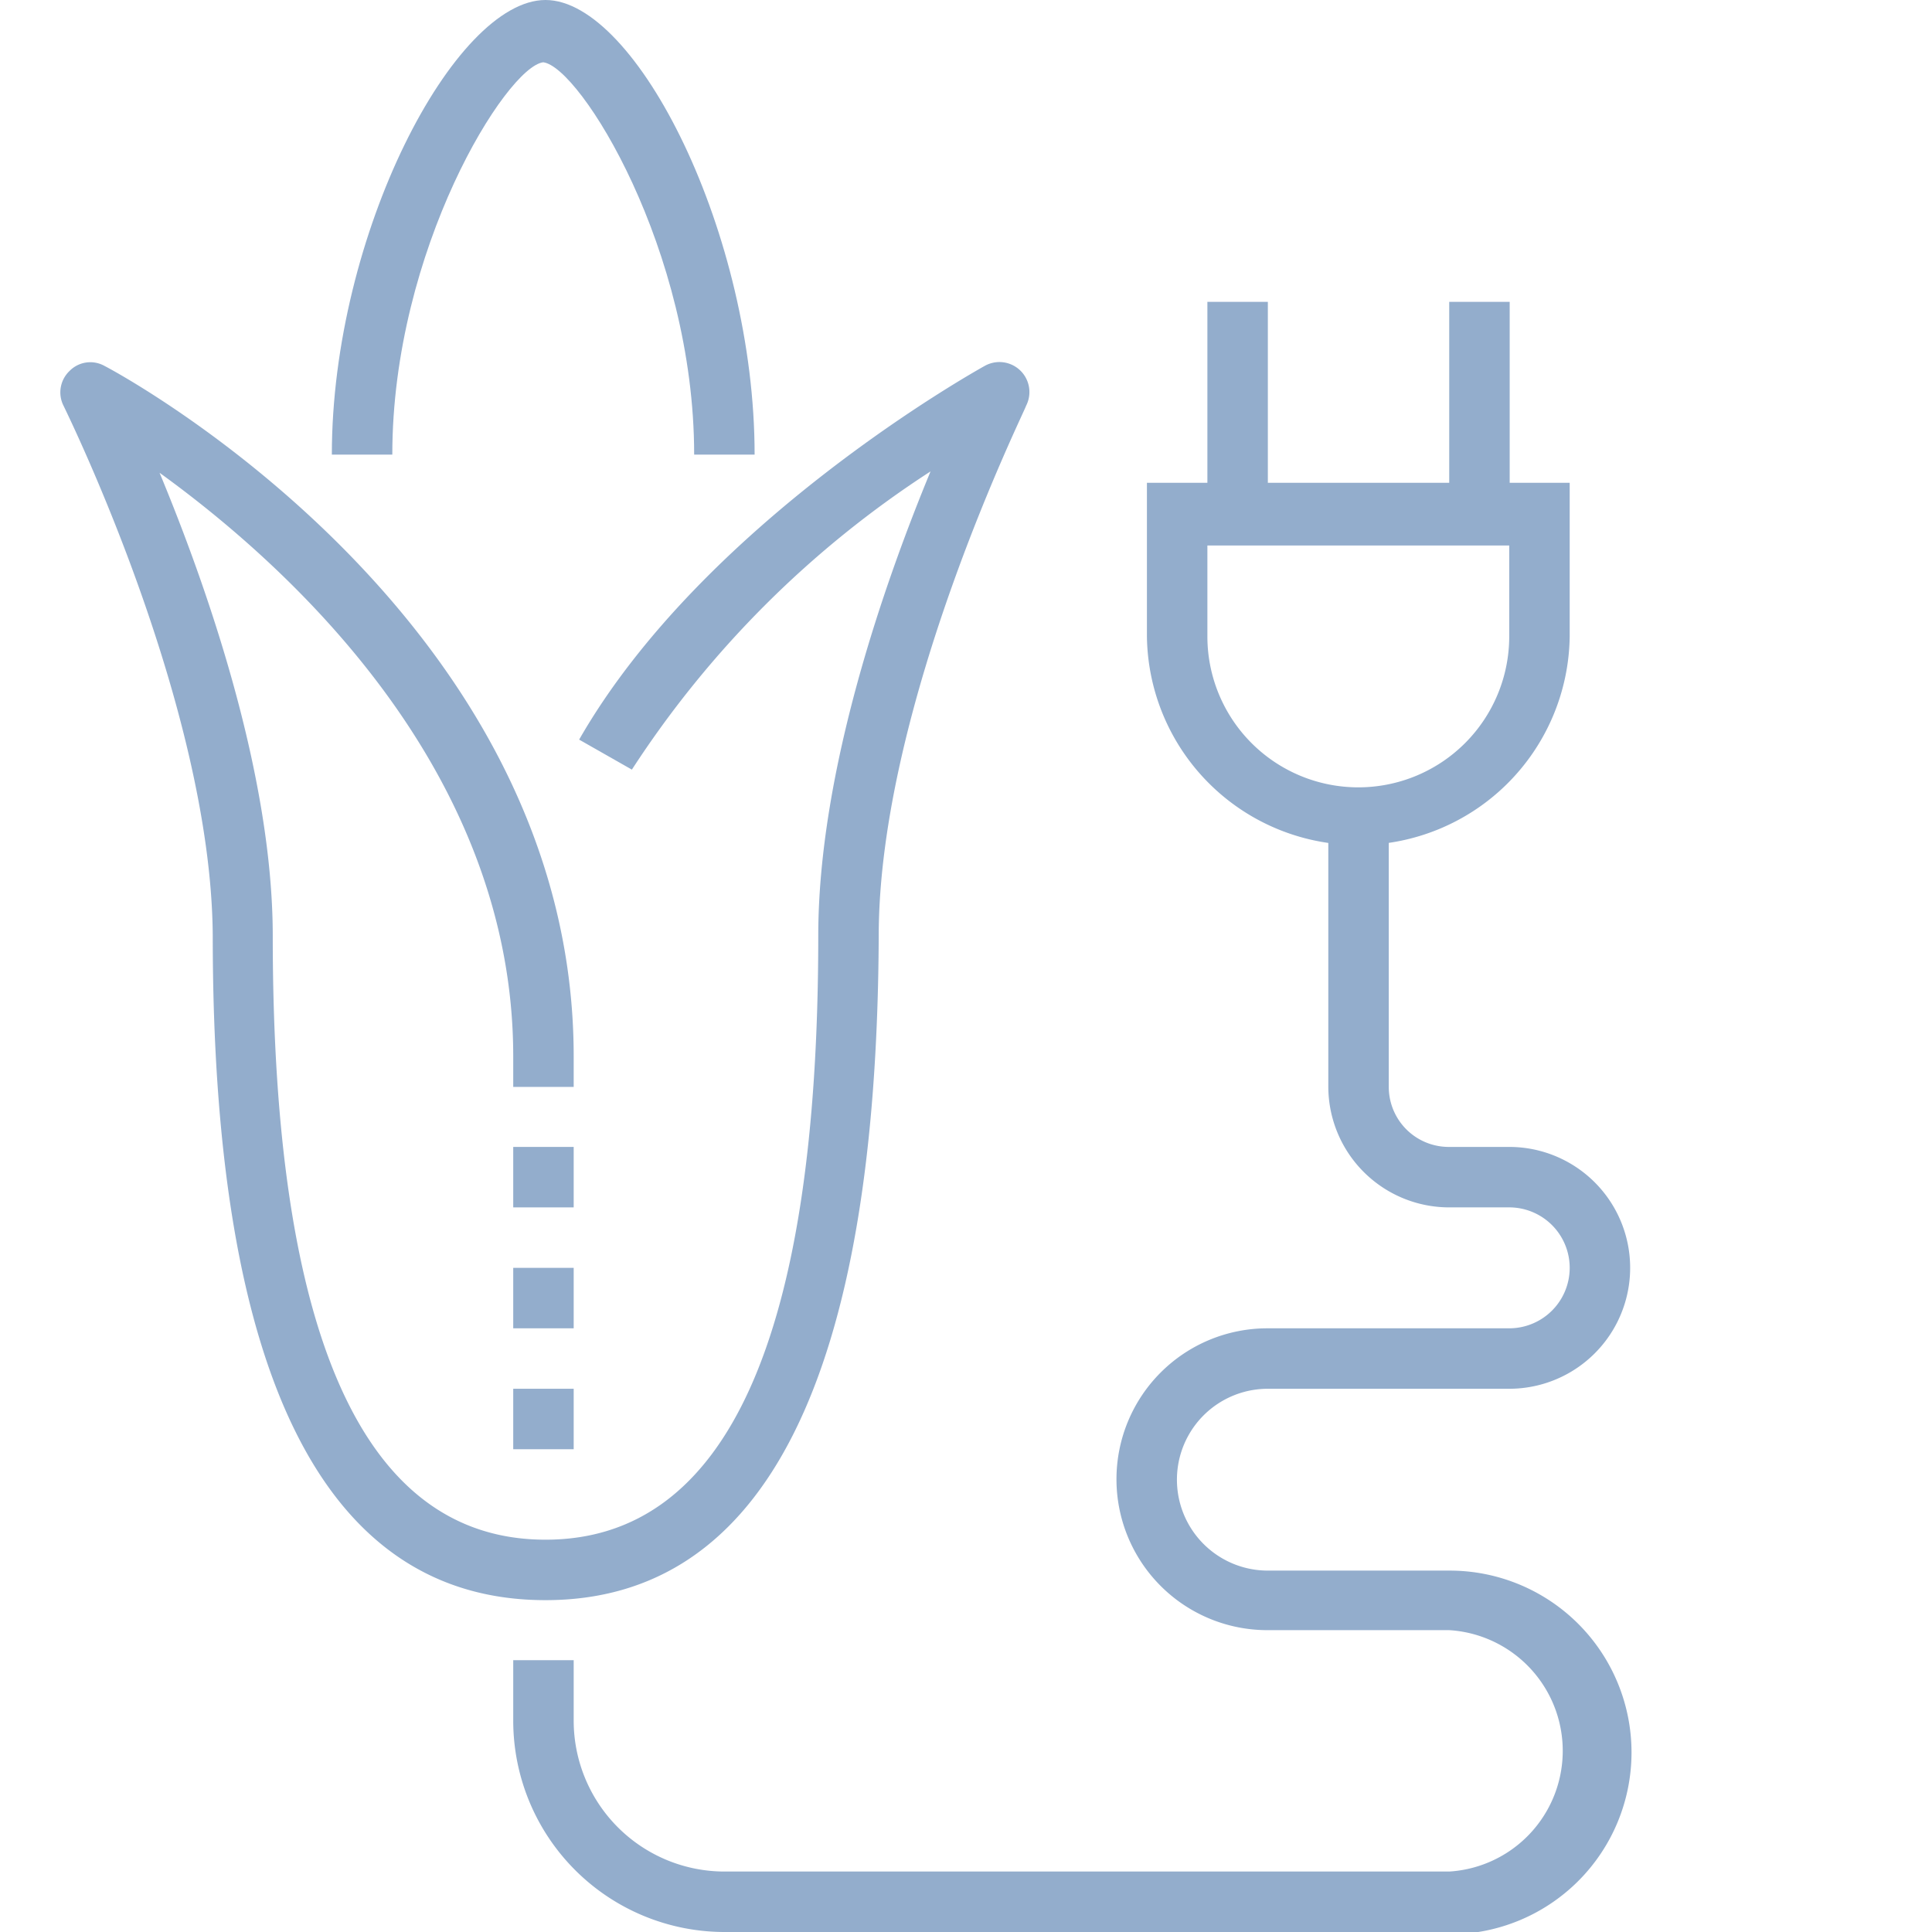
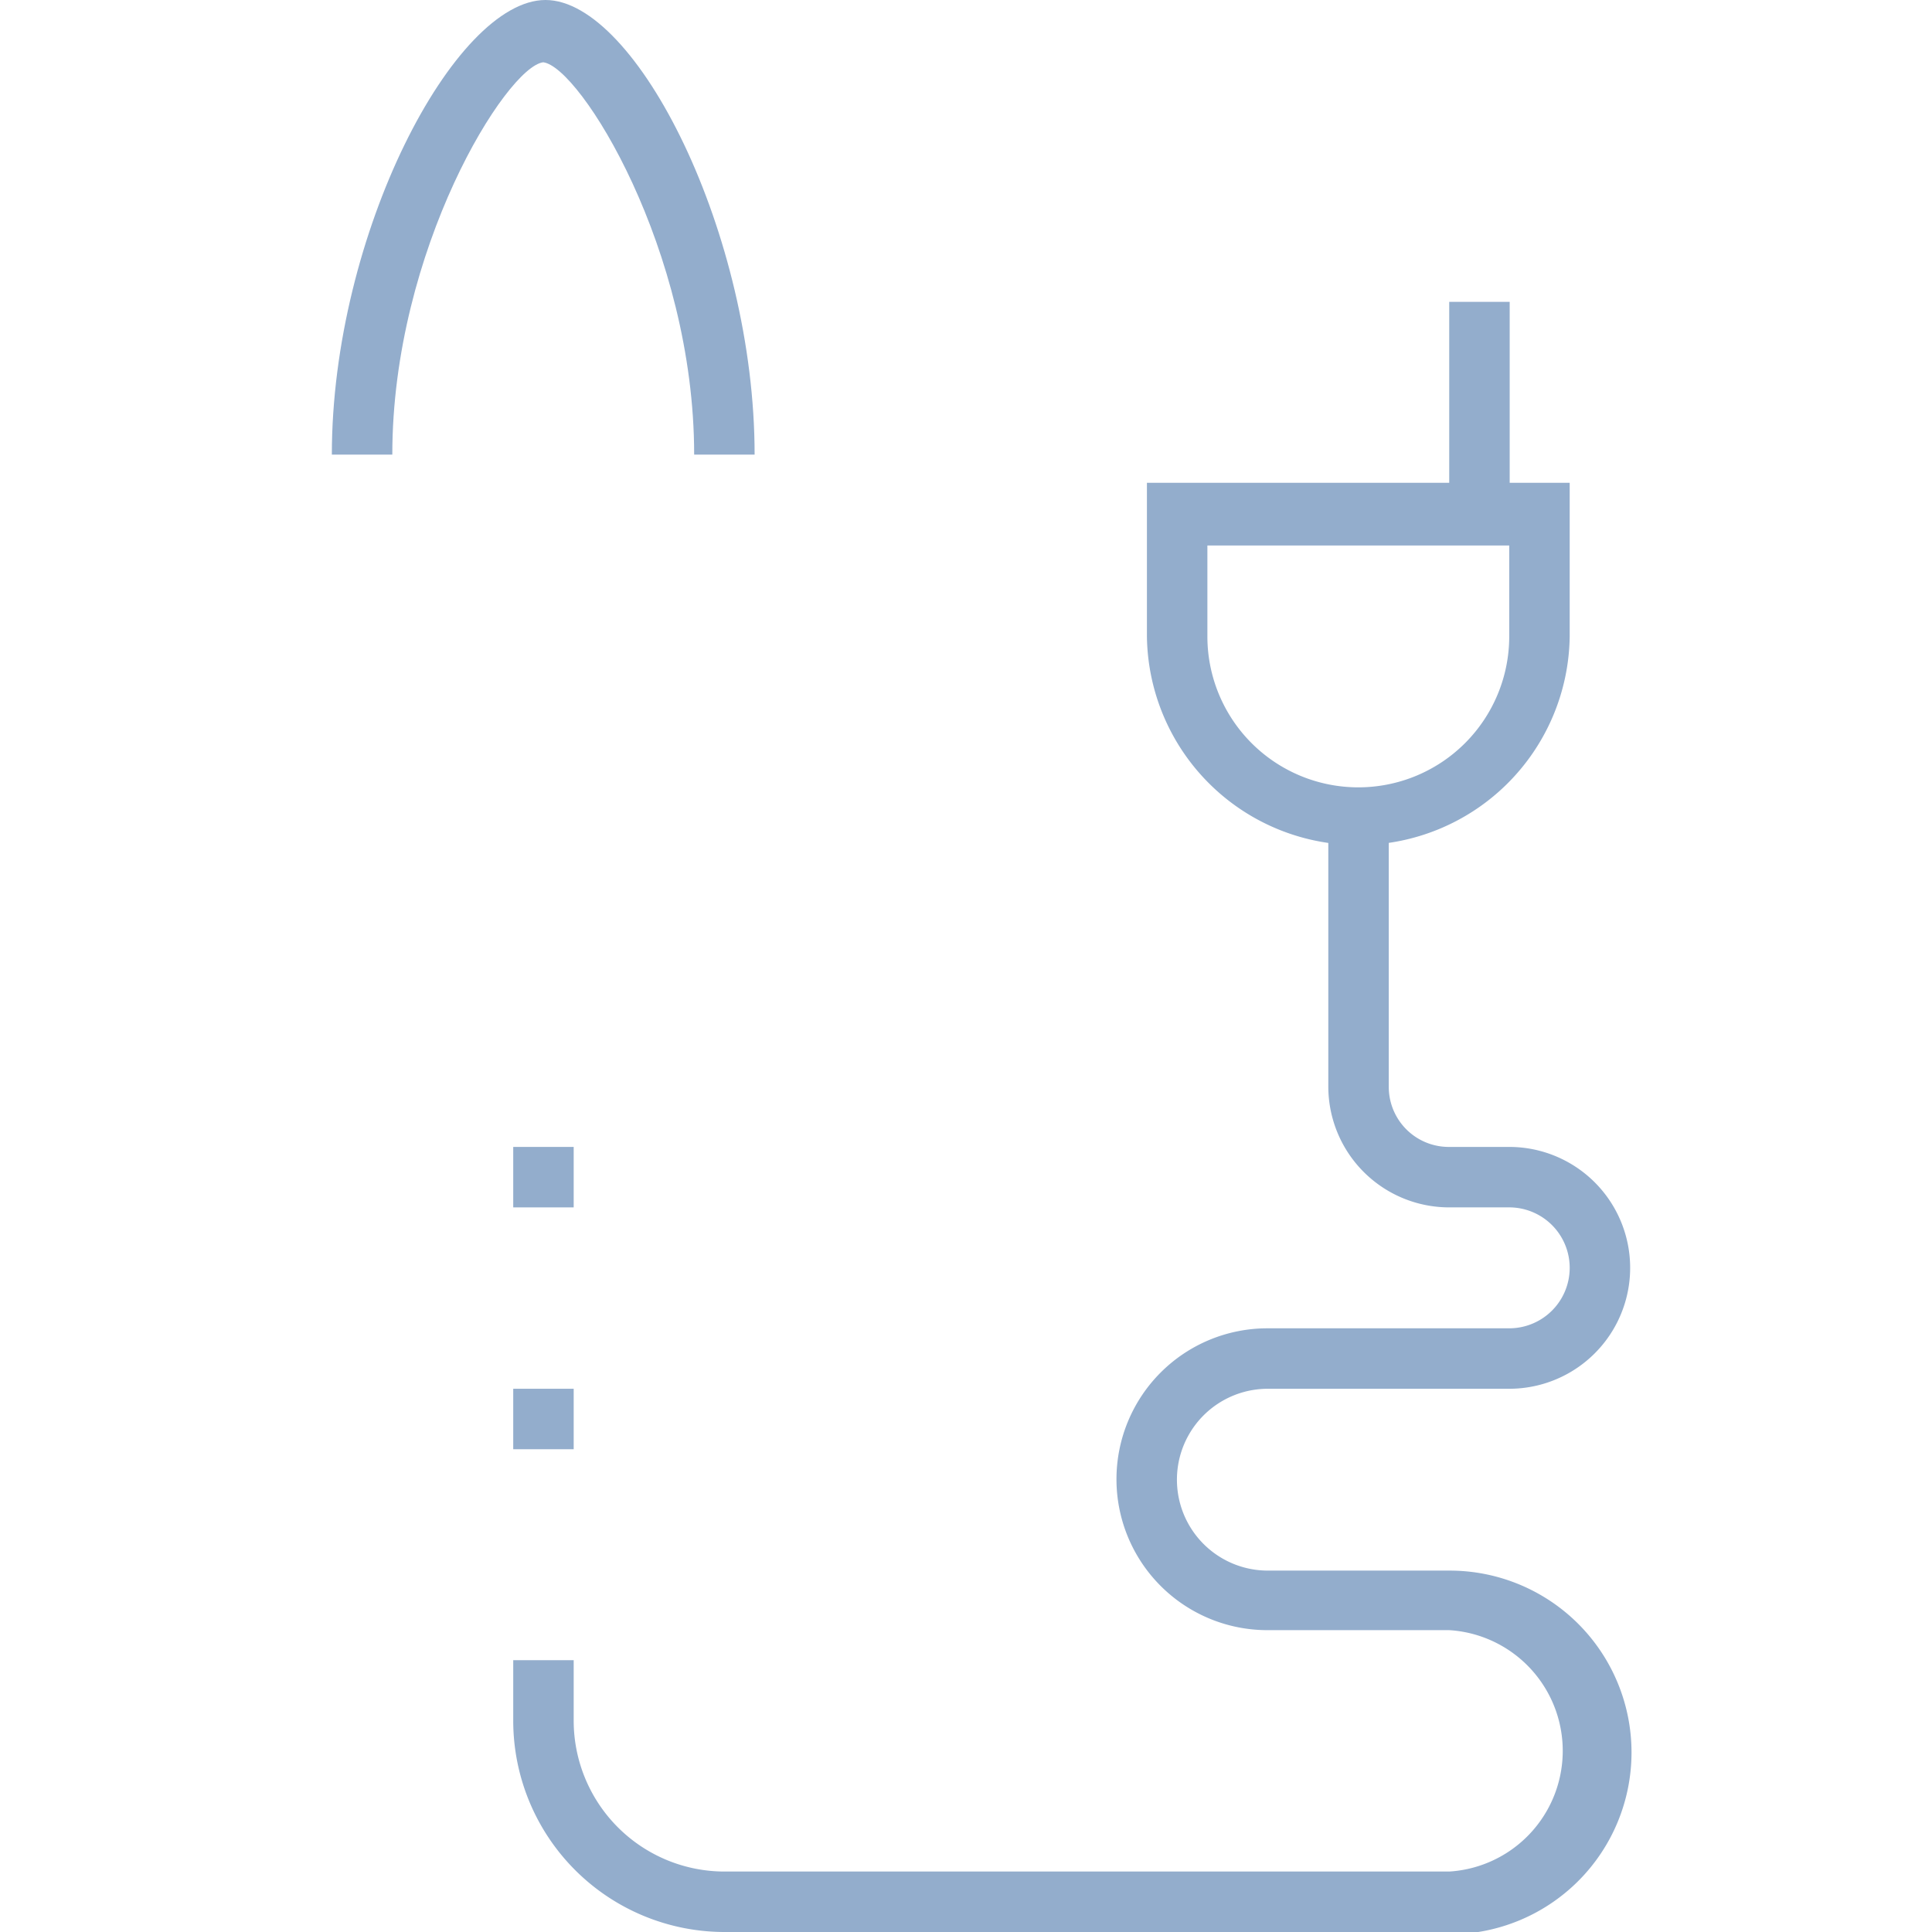
<svg xmlns="http://www.w3.org/2000/svg" id="Layer_1" data-name="Layer 1" viewBox="0 0 42.5 42.5">
  <defs>
    <style>.cls-1{fill:#93adcc;}</style>
  </defs>
  <title>icons</title>
-   <rect class="cls-1" x="26.56" y="6.64" width="1.33" height="4.65" />
  <rect class="cls-1" x="31.88" y="6.64" width="1.33" height="4.65" />
  <path class="cls-1" d="M29.88,18.59A4.65,4.65,0,0,1,25.23,14V10.62h9.3V14A4.65,4.65,0,0,1,29.88,18.59ZM26.56,12v2a3.32,3.32,0,1,0,6.64,0V12Z" />
  <path class="cls-1" d="M16.6,10H15.27c0-4.51-2.51-8.53-3.32-8.63-.81.1-3.32,4.12-3.32,8.63H7.3C7.3,5.15,10,0,12,0S16.6,5.15,16.6,10Z" />
-   <path class="cls-1" d="M12,35.2c-4.86,0-7.32-4.92-7.32-14.61C4.65,15.5,1.43,9,1.4,8.93a.65.65,0,0,1,.13-.77.64.64,0,0,1,.77-.11c.43.22,10.32,5.61,10.32,15.19v.67H11.29v-.67c0-6.35-5-10.83-7.78-12.84C4.52,12.83,6,17,6,20.59c0,8.81,2,13.28,6,13.28s6-4.47,6-13.28c0-3.64,1.47-7.8,2.47-10.22a22.21,22.21,0,0,0-6.57,6.56l-1.16-.66c2.72-4.75,8.67-8.08,8.92-8.22a.66.66,0,0,1,.91.88c0,.06-3.24,6.57-3.24,11.66C19.29,30.28,16.83,35.2,12,35.2Z" />
  <path class="cls-1" d="M31.88,42.5H15.94a4.65,4.65,0,0,1-4.65-4.65V36.52h1.33v1.33a3.32,3.32,0,0,0,3.32,3.32H31.88a2.66,2.66,0,0,0,0-5.31h-4a3.32,3.32,0,0,1,0-6.64H33.2a1.33,1.33,0,0,0,0-2.66H31.88a2.66,2.66,0,0,1-2.66-2.65v-6h1.33v6a1.32,1.32,0,0,0,1.33,1.32H33.2a2.66,2.66,0,0,1,0,5.32H27.89a2,2,0,1,0,0,4h4a4,4,0,0,1,0,8Z" />
  <rect class="cls-1" x="11.29" y="25.23" width="1.33" height="1.33" />
-   <rect class="cls-1" x="11.29" y="27.89" width="1.33" height="1.33" />
  <rect class="cls-1" x="11.29" y="30.55" width="1.33" height="1.33" />
</svg>